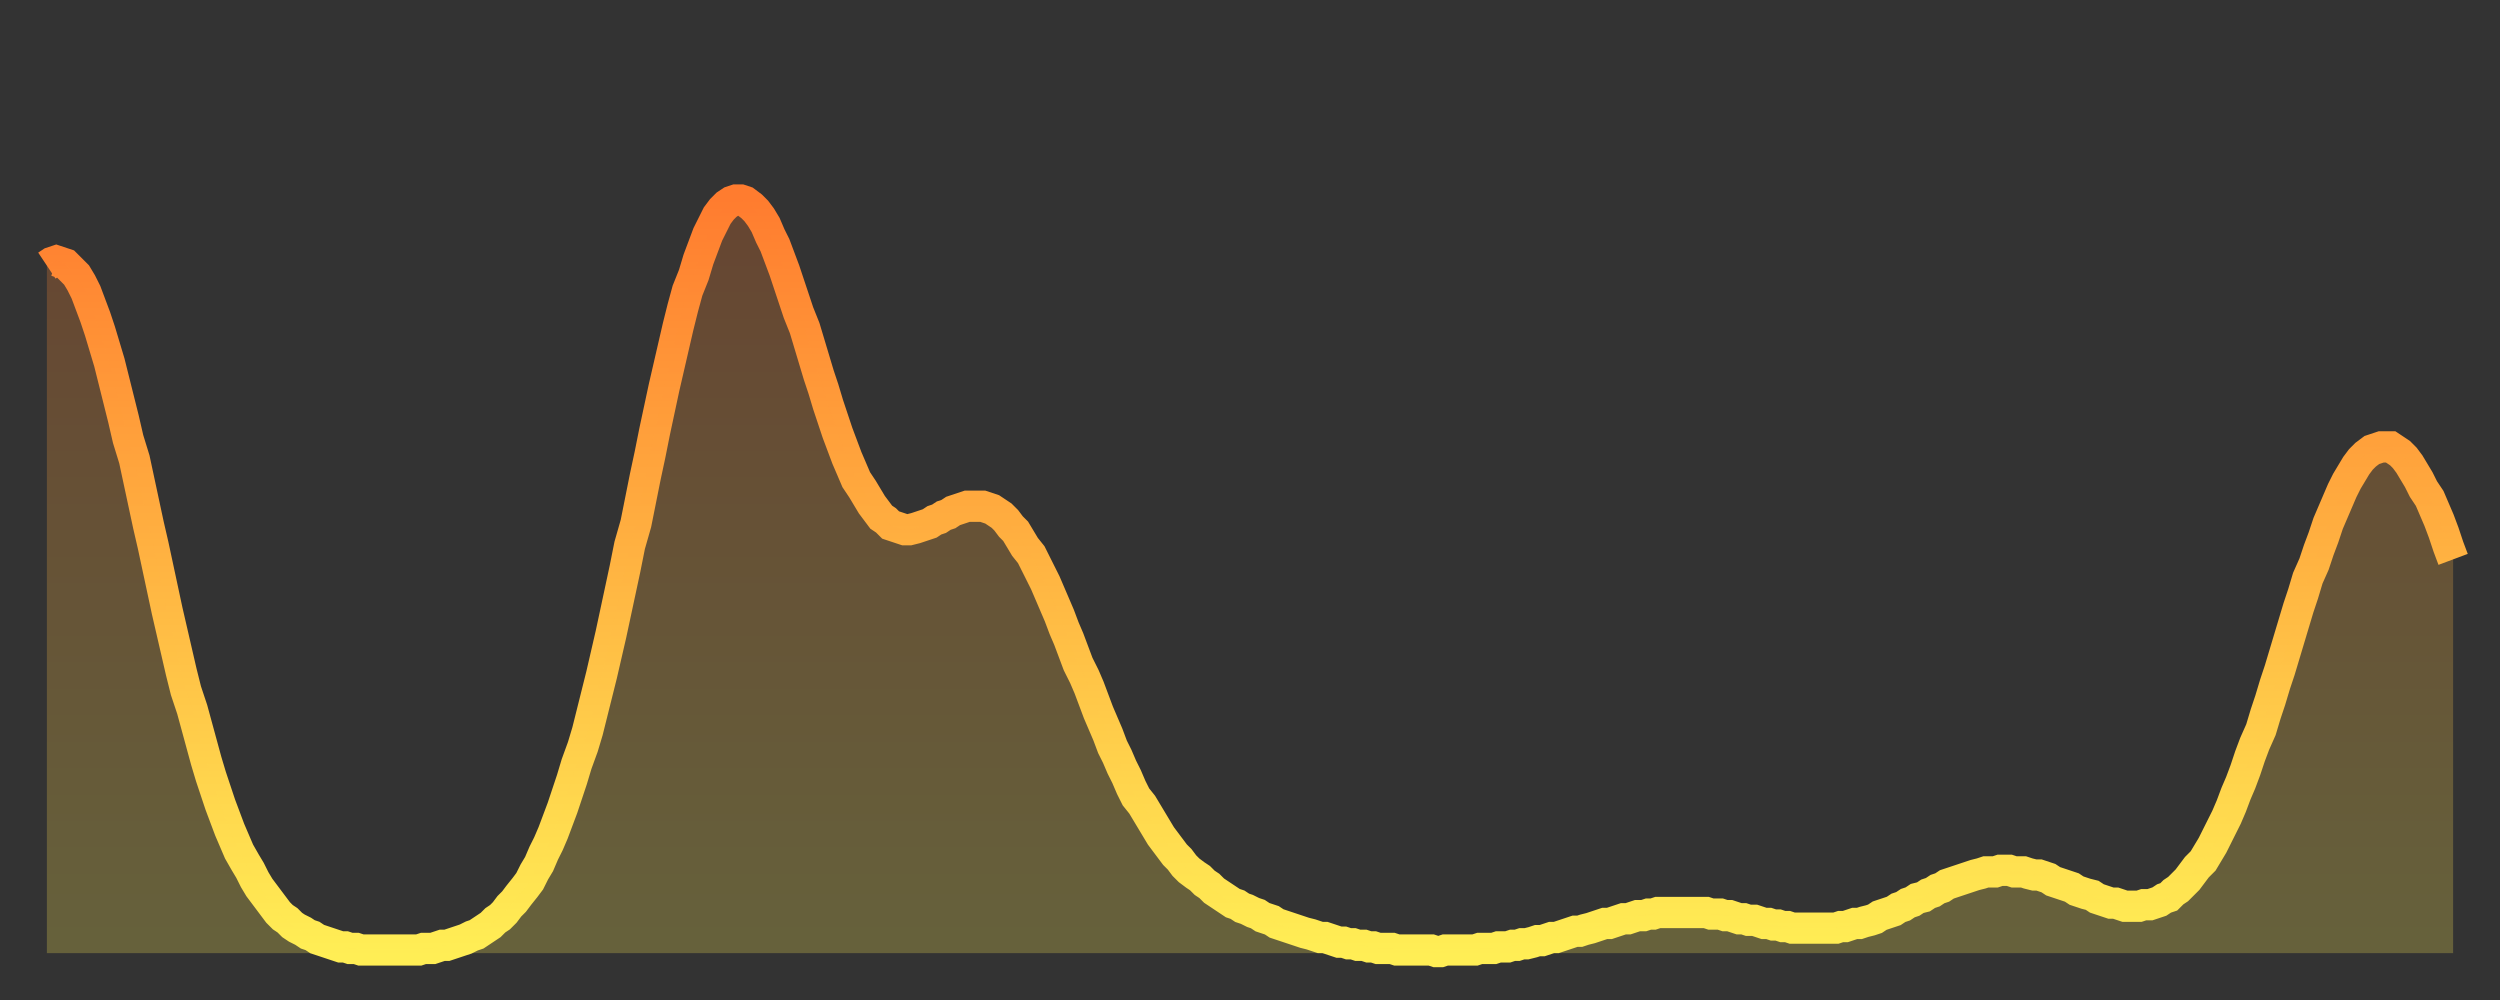
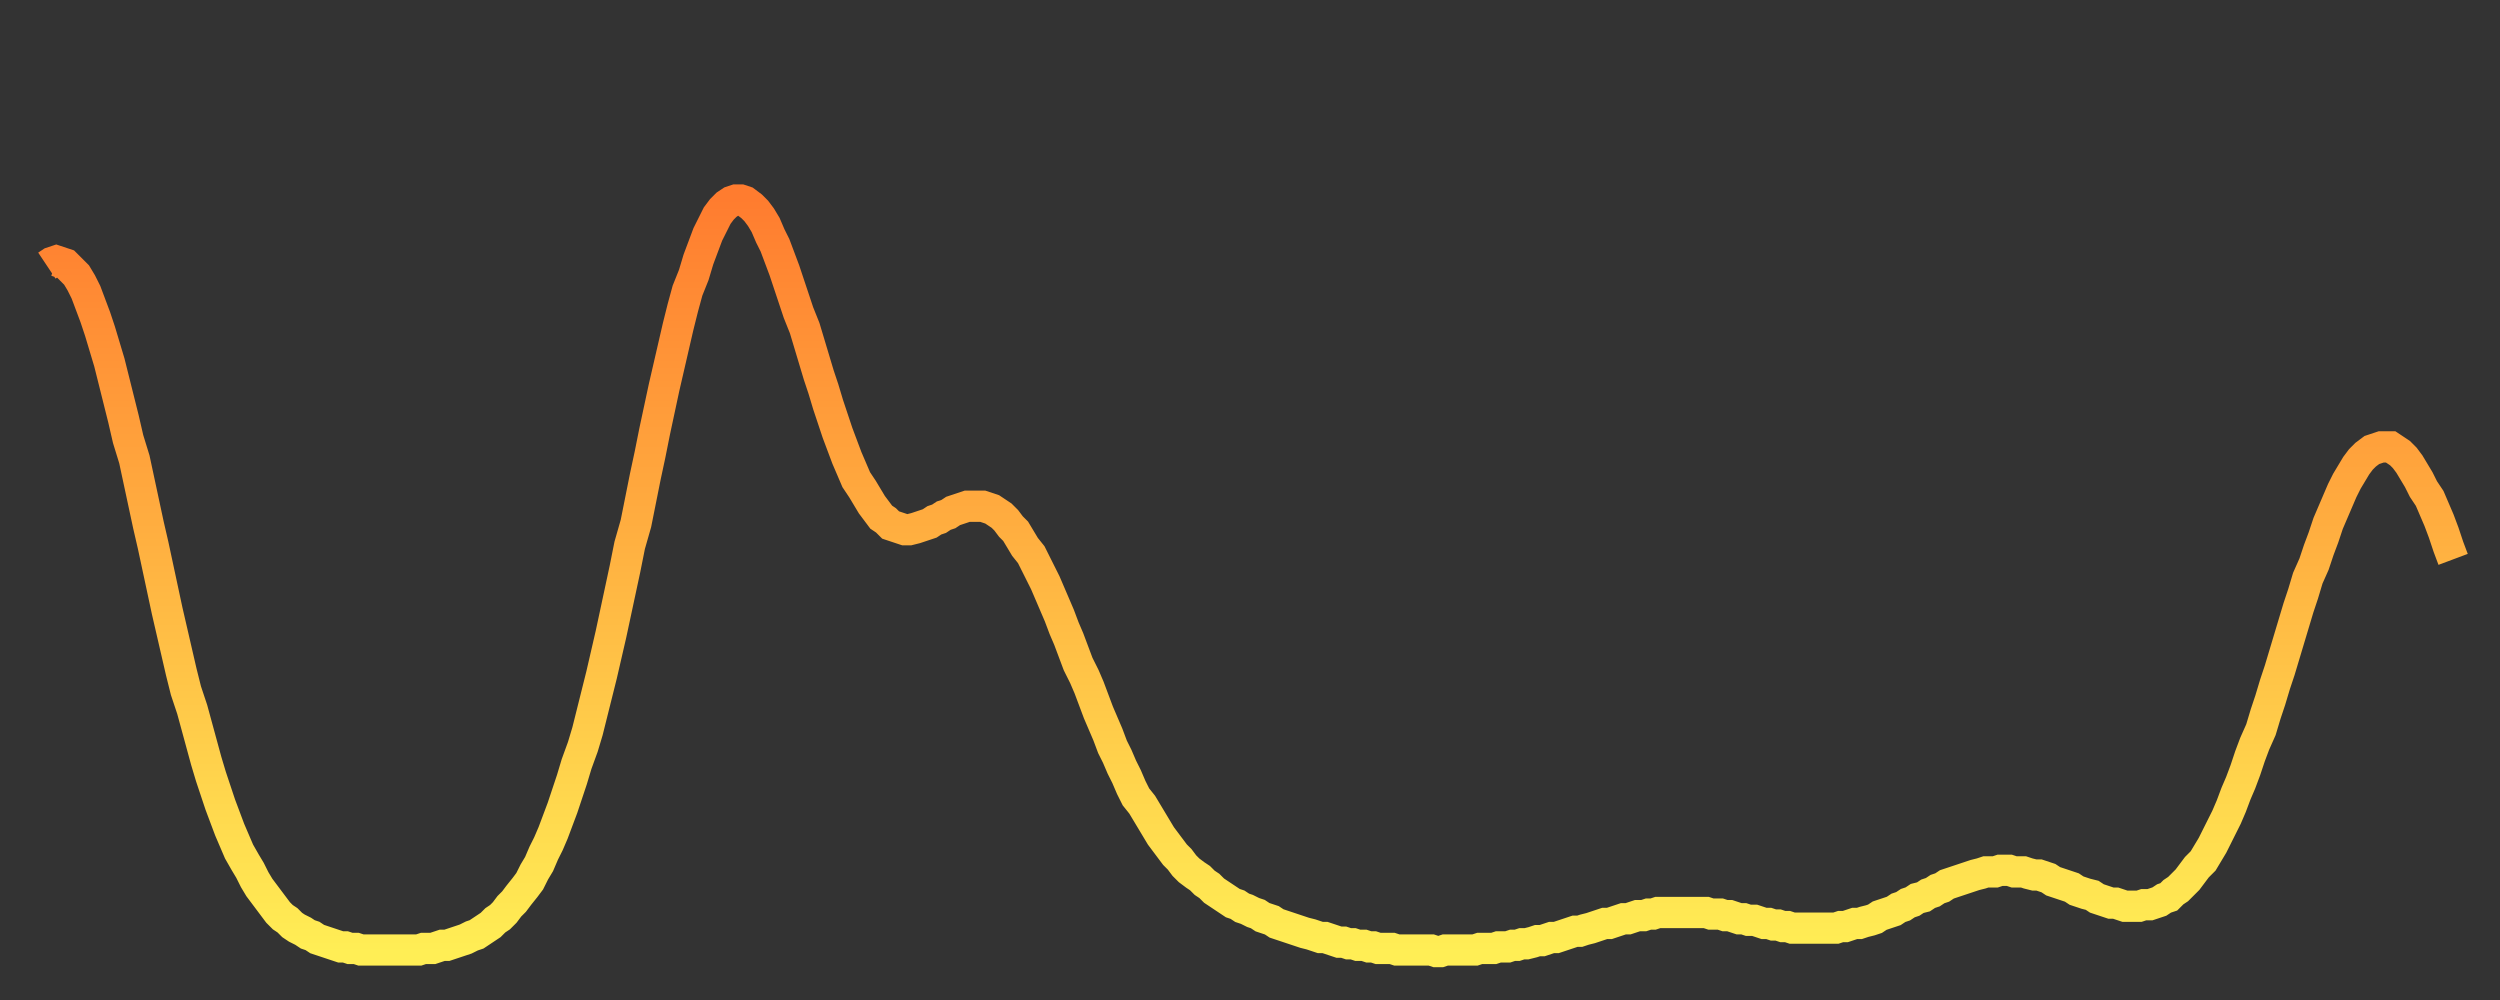
<svg xmlns="http://www.w3.org/2000/svg" baseProfile="full" height="64" version="1.1" width="160">
  <rect width="100%" height="100%" fill="#333333" stroke="none" />
  <defs>
    <linearGradient id="id6293828" x1="0" x2="0" y1="0" y2="1">
      <stop offset="0%" stop-color="#ff7c2f" />
      <stop offset="50%" stop-color="#ffb542" />
      <stop offset="100%" stop-color="#ffee55" />
    </linearGradient>
  </defs>
  <g transform="translate(3,3)">
    <g>
      <path d="M 0.0 14.0 0.3 13.8 0.6 13.7 0.9 13.8 1.2 13.9 1.5 14.2 1.9 14.6 2.2 15.1 2.5 15.7 2.8 16.5 3.1 17.3 3.4 18.2 3.7 19.2 4.0 20.2 4.3 21.4 4.6 22.6 4.9 23.8 5.2 25.1 5.6 26.4 5.9 27.8 6.2 29.2 6.5 30.6 6.8 31.9 7.1 33.3 7.4 34.7 7.7 36.1 8.0 37.4 8.3 38.7 8.6 40.0 8.9 41.2 9.3 42.4 9.6 43.5 9.9 44.6 10.2 45.7 10.5 46.7 10.8 47.6 11.1 48.5 11.4 49.3 11.7 50.1 12.0 50.8 12.3 51.5 12.7 52.2 13.0 52.7 13.3 53.3 13.6 53.8 13.9 54.2 14.2 54.6 14.5 55.0 14.8 55.4 15.1 55.7 15.4 55.9 15.7 56.2 16.0 56.4 16.4 56.6 16.7 56.8 17.0 56.9 17.3 57.1 17.6 57.2 17.9 57.3 18.2 57.4 18.5 57.5 18.8 57.6 19.1 57.6 19.4 57.7 19.8 57.7 20.1 57.8 20.4 57.8 20.7 57.8 21.0 57.8 21.3 57.8 21.6 57.8 21.9 57.8 22.2 57.8 22.5 57.8 22.8 57.8 23.1 57.8 23.5 57.8 23.8 57.8 24.1 57.7 24.4 57.7 24.7 57.7 25.0 57.6 25.3 57.5 25.6 57.5 25.9 57.4 26.2 57.3 26.5 57.2 26.8 57.1 27.2 56.9 27.5 56.8 27.8 56.6 28.1 56.4 28.4 56.2 28.7 55.9 29.0 55.7 29.3 55.4 29.6 55.0 29.9 54.7 30.2 54.3 30.6 53.8 30.9 53.4 31.2 52.8 31.5 52.3 31.8 51.6 32.1 51.0 32.4 50.3 32.7 49.5 33.0 48.7 33.3 47.8 33.6 46.9 33.9 45.9 34.3 44.8 34.6 43.8 34.9 42.6 35.2 41.4 35.5 40.2 35.8 38.9 36.1 37.6 36.4 36.2 36.7 34.8 37.0 33.4 37.3 31.9 37.7 30.5 38.0 29.0 38.3 27.5 38.6 26.1 38.9 24.6 39.2 23.2 39.5 21.8 39.8 20.5 40.1 19.2 40.4 17.9 40.7 16.7 41.0 15.6 41.4 14.6 41.7 13.6 42.0 12.8 42.3 12.0 42.6 11.4 42.9 10.8 43.2 10.4 43.5 10.1 43.8 9.9 44.1 9.8 44.4 9.8 44.7 9.9 45.1 10.2 45.4 10.5 45.7 10.9 46.0 11.4 46.3 12.1 46.6 12.7 46.9 13.5 47.2 14.3 47.5 15.2 47.8 16.1 48.1 17.0 48.5 18.0 48.8 19.0 49.1 20.0 49.4 21.0 49.7 21.9 50.0 22.9 50.3 23.8 50.6 24.7 50.9 25.5 51.2 26.3 51.5 27.0 51.8 27.7 52.2 28.3 52.5 28.8 52.8 29.3 53.1 29.7 53.4 30.1 53.7 30.3 54.0 30.6 54.3 30.7 54.6 30.8 54.9 30.9 55.2 30.9 55.6 30.8 55.9 30.7 56.2 30.6 56.5 30.5 56.8 30.3 57.1 30.2 57.4 30.0 57.7 29.9 58.0 29.7 58.3 29.6 58.6 29.5 58.9 29.4 59.3 29.4 59.6 29.4 59.9 29.4 60.2 29.5 60.5 29.6 60.8 29.8 61.1 30.0 61.4 30.3 61.7 30.7 62.0 31.0 62.3 31.5 62.6 32.0 63.0 32.5 63.3 33.1 63.6 33.7 63.9 34.3 64.2 35.0 64.5 35.7 64.8 36.4 65.1 37.2 65.4 37.9 65.7 38.7 66.0 39.5 66.4 40.3 66.7 41.0 67.0 41.8 67.3 42.6 67.6 43.3 67.9 44.0 68.2 44.8 68.5 45.4 68.8 46.1 69.1 46.7 69.4 47.4 69.7 48.0 70.1 48.5 70.4 49.0 70.7 49.5 71.0 50.0 71.3 50.5 71.6 50.9 71.9 51.3 72.2 51.7 72.5 52.0 72.8 52.4 73.1 52.7 73.5 53.0 73.8 53.2 74.1 53.5 74.4 53.7 74.7 54.0 75.0 54.2 75.3 54.4 75.6 54.6 75.9 54.8 76.2 54.9 76.5 55.1 76.8 55.2 77.2 55.4 77.5 55.5 77.8 55.7 78.1 55.8 78.4 55.9 78.7 56.1 79.0 56.2 79.3 56.3 79.6 56.4 79.9 56.5 80.2 56.6 80.5 56.7 80.9 56.8 81.2 56.9 81.5 57.0 81.8 57.0 82.1 57.1 82.4 57.2 82.7 57.3 83.0 57.3 83.3 57.4 83.6 57.4 83.9 57.5 84.3 57.5 84.6 57.6 84.9 57.6 85.2 57.7 85.5 57.7 85.8 57.7 86.1 57.7 86.4 57.8 86.7 57.8 87.0 57.8 87.3 57.8 87.6 57.8 88.0 57.8 88.3 57.8 88.6 57.8 88.9 57.9 89.2 57.9 89.5 57.8 89.8 57.8 90.1 57.8 90.4 57.8 90.7 57.8 91.0 57.8 91.4 57.8 91.7 57.7 92.0 57.7 92.3 57.7 92.6 57.7 92.9 57.6 93.2 57.6 93.5 57.6 93.8 57.5 94.1 57.5 94.4 57.4 94.7 57.4 95.1 57.3 95.4 57.2 95.7 57.2 96.0 57.1 96.3 57.0 96.6 57.0 96.9 56.9 97.2 56.8 97.5 56.7 97.8 56.6 98.1 56.6 98.4 56.5 98.8 56.4 99.1 56.3 99.4 56.2 99.7 56.1 100.0 56.1 100.3 56.0 100.6 55.9 100.9 55.8 101.2 55.8 101.5 55.7 101.8 55.6 102.2 55.6 102.5 55.5 102.8 55.5 103.1 55.4 103.4 55.4 103.7 55.4 104.0 55.4 104.3 55.4 104.6 55.4 104.9 55.4 105.2 55.4 105.5 55.4 105.9 55.4 106.2 55.4 106.5 55.5 106.8 55.5 107.1 55.5 107.4 55.6 107.7 55.6 108.0 55.7 108.3 55.8 108.6 55.8 108.9 55.9 109.3 55.9 109.6 56.0 109.9 56.1 110.2 56.1 110.5 56.2 110.8 56.2 111.1 56.3 111.4 56.3 111.7 56.4 112.0 56.4 112.3 56.4 112.6 56.4 113.0 56.4 113.3 56.4 113.6 56.4 113.9 56.4 114.2 56.4 114.5 56.4 114.8 56.3 115.1 56.3 115.4 56.2 115.7 56.1 116.0 56.1 116.3 56.0 116.7 55.9 117.0 55.8 117.3 55.6 117.6 55.5 117.9 55.4 118.2 55.3 118.5 55.1 118.8 55.0 119.1 54.8 119.4 54.7 119.7 54.5 120.1 54.4 120.4 54.2 120.7 54.1 121.0 53.9 121.3 53.8 121.6 53.6 121.9 53.5 122.2 53.4 122.5 53.3 122.8 53.2 123.1 53.1 123.4 53.0 123.8 52.9 124.1 52.8 124.4 52.8 124.7 52.8 125.0 52.7 125.3 52.7 125.6 52.7 125.9 52.8 126.2 52.8 126.5 52.8 126.8 52.9 127.2 53.0 127.5 53.0 127.8 53.1 128.1 53.2 128.4 53.4 128.7 53.5 129.0 53.6 129.3 53.7 129.6 53.8 129.9 54.0 130.2 54.1 130.5 54.2 130.9 54.3 131.2 54.5 131.5 54.6 131.8 54.7 132.1 54.8 132.4 54.8 132.7 54.9 133.0 55.0 133.3 55.0 133.6 55.0 133.9 55.0 134.2 54.9 134.6 54.9 134.9 54.8 135.2 54.7 135.5 54.5 135.8 54.4 136.1 54.1 136.4 53.9 136.7 53.6 137.0 53.3 137.3 52.9 137.6 52.5 138.0 52.1 138.3 51.6 138.6 51.1 138.9 50.5 139.2 49.9 139.5 49.3 139.8 48.6 140.1 47.8 140.4 47.1 140.7 46.3 141.0 45.4 141.3 44.6 141.7 43.7 142.0 42.7 142.3 41.8 142.6 40.8 142.9 39.9 143.2 38.9 143.5 37.9 143.8 36.9 144.1 35.9 144.4 35.0 144.7 34.0 145.1 33.1 145.4 32.2 145.7 31.4 146.0 30.5 146.3 29.8 146.6 29.1 146.9 28.4 147.2 27.8 147.5 27.3 147.8 26.8 148.1 26.4 148.4 26.1 148.8 25.8 149.1 25.7 149.4 25.6 149.7 25.6 150.0 25.6 150.3 25.8 150.6 26.0 150.9 26.3 151.2 26.7 151.5 27.2 151.8 27.7 152.1 28.3 152.5 28.9 152.8 29.6 153.1 30.3 153.4 31.1 153.7 32.0 154.0 32.8" fill="none" id="graph-curve" opacity="1" stroke="url(#id6293828)" stroke-width="2" />
-       <path d="M 0 58 L 0.0 14.0 0.3 13.8 0.6 13.7 0.9 13.8 1.2 13.9 1.5 14.2 1.9 14.6 2.2 15.1 2.5 15.7 2.8 16.5 3.1 17.3 3.4 18.2 3.7 19.2 4.0 20.2 4.3 21.4 4.6 22.6 4.9 23.8 5.2 25.1 5.6 26.4 5.9 27.8 6.2 29.2 6.5 30.6 6.8 31.9 7.1 33.3 7.4 34.7 7.7 36.1 8.0 37.4 8.3 38.7 8.6 40.0 8.9 41.2 9.3 42.4 9.6 43.5 9.9 44.6 10.2 45.7 10.5 46.7 10.8 47.6 11.1 48.5 11.4 49.3 11.7 50.1 12.0 50.8 12.3 51.5 12.7 52.2 13.0 52.7 13.3 53.3 13.6 53.8 13.9 54.2 14.2 54.6 14.5 55.0 14.8 55.4 15.1 55.7 15.4 55.9 15.7 56.2 16.0 56.4 16.4 56.6 16.7 56.8 17.0 56.9 17.3 57.1 17.6 57.2 17.9 57.3 18.2 57.4 18.5 57.5 18.8 57.6 19.1 57.6 19.4 57.7 19.8 57.7 20.1 57.8 20.4 57.8 20.7 57.8 21.0 57.8 21.3 57.8 21.6 57.8 21.9 57.8 22.2 57.8 22.5 57.8 22.8 57.8 23.1 57.8 23.5 57.8 23.8 57.8 24.1 57.7 24.4 57.7 24.7 57.7 25.0 57.6 25.3 57.5 25.6 57.5 25.9 57.4 26.2 57.3 26.5 57.2 26.8 57.1 27.2 56.9 27.5 56.8 27.8 56.6 28.1 56.4 28.4 56.2 28.7 55.9 29.0 55.7 29.3 55.4 29.6 55.0 29.9 54.7 30.2 54.3 30.6 53.8 30.9 53.4 31.2 52.8 31.5 52.3 31.8 51.6 32.1 51.0 32.4 50.3 32.7 49.5 33.0 48.7 33.3 47.8 33.6 46.9 33.9 45.9 34.3 44.8 34.6 43.8 34.9 42.6 35.2 41.4 35.5 40.2 35.8 38.9 36.1 37.6 36.4 36.2 36.7 34.8 37.0 33.4 37.3 31.9 37.7 30.5 38.0 29.0 38.3 27.5 38.6 26.1 38.9 24.6 39.2 23.2 39.5 21.8 39.8 20.5 40.1 19.2 40.4 17.9 40.7 16.7 41.0 15.6 41.4 14.6 41.7 13.6 42.0 12.8 42.3 12.0 42.6 11.4 42.9 10.8 43.2 10.4 43.5 10.1 43.8 9.9 44.1 9.8 44.4 9.8 44.7 9.9 45.1 10.2 45.4 10.5 45.7 10.9 46.0 11.4 46.3 12.1 46.6 12.7 46.9 13.5 47.2 14.3 47.5 15.2 47.8 16.1 48.1 17.0 48.5 18.0 48.8 19.0 49.1 20.0 49.4 21.0 49.7 21.9 50.0 22.9 50.3 23.8 50.6 24.7 50.9 25.5 51.2 26.3 51.5 27.0 51.8 27.7 52.2 28.3 52.5 28.8 52.8 29.3 53.1 29.7 53.4 30.1 53.7 30.3 54.0 30.6 54.3 30.7 54.6 30.8 54.9 30.9 55.2 30.9 55.6 30.8 55.9 30.7 56.2 30.6 56.5 30.5 56.8 30.3 57.1 30.2 57.4 30.0 57.7 29.9 58.0 29.7 58.3 29.6 58.6 29.5 58.9 29.4 59.3 29.4 59.6 29.4 59.9 29.4 60.2 29.5 60.5 29.6 60.8 29.8 61.1 30.0 61.4 30.3 61.7 30.7 62.0 31.0 62.3 31.5 62.6 32.0 63.0 32.5 63.3 33.1 63.6 33.7 63.9 34.3 64.2 35.0 64.5 35.7 64.8 36.4 65.1 37.2 65.4 37.9 65.7 38.7 66.0 39.5 66.4 40.3 66.7 41.0 67.0 41.8 67.3 42.6 67.6 43.3 67.9 44.0 68.2 44.8 68.5 45.4 68.8 46.1 69.1 46.7 69.4 47.4 69.7 48.0 70.1 48.5 70.4 49.0 70.7 49.5 71.0 50.0 71.3 50.5 71.6 50.9 71.9 51.3 72.2 51.7 72.5 52.0 72.8 52.4 73.1 52.7 73.5 53.0 73.8 53.2 74.1 53.5 74.4 53.7 74.7 54.0 75.0 54.2 75.3 54.4 75.6 54.6 75.9 54.8 76.2 54.9 76.5 55.1 76.8 55.2 77.2 55.4 77.5 55.5 77.8 55.7 78.1 55.8 78.4 55.9 78.7 56.1 79.0 56.2 79.3 56.3 79.6 56.4 79.9 56.5 80.2 56.6 80.5 56.7 80.9 56.8 81.2 56.9 81.5 57.0 81.8 57.0 82.1 57.1 82.4 57.2 82.7 57.3 83.0 57.3 83.3 57.4 83.6 57.4 83.9 57.5 84.3 57.5 84.6 57.6 84.9 57.6 85.2 57.7 85.5 57.7 85.8 57.7 86.1 57.7 86.4 57.8 86.7 57.8 87.0 57.8 87.3 57.8 87.6 57.8 88.0 57.8 88.3 57.8 88.6 57.8 88.9 57.9 89.2 57.9 89.5 57.8 89.8 57.8 90.1 57.8 90.4 57.8 90.7 57.8 91.0 57.8 91.4 57.8 91.7 57.7 92.0 57.7 92.3 57.7 92.6 57.7 92.9 57.6 93.2 57.6 93.5 57.6 93.8 57.5 94.1 57.5 94.4 57.4 94.7 57.4 95.1 57.3 95.4 57.2 95.7 57.2 96.0 57.1 96.3 57.0 96.6 57.0 96.9 56.9 97.2 56.8 97.5 56.7 97.8 56.6 98.1 56.6 98.4 56.5 98.8 56.4 99.1 56.3 99.4 56.2 99.7 56.1 100.0 56.1 100.3 56.0 100.6 55.9 100.9 55.8 101.2 55.8 101.5 55.7 101.8 55.6 102.2 55.6 102.5 55.5 102.8 55.5 103.1 55.4 103.4 55.4 103.7 55.4 104.0 55.4 104.3 55.4 104.6 55.4 104.9 55.4 105.2 55.4 105.5 55.4 105.9 55.4 106.2 55.4 106.5 55.5 106.8 55.5 107.1 55.5 107.4 55.6 107.7 55.6 108.0 55.7 108.3 55.8 108.6 55.8 108.9 55.9 109.3 55.9 109.6 56.0 109.9 56.1 110.2 56.1 110.5 56.2 110.8 56.2 111.1 56.3 111.4 56.3 111.7 56.4 112.0 56.4 112.3 56.4 112.6 56.4 113.0 56.4 113.3 56.4 113.6 56.4 113.9 56.4 114.2 56.4 114.5 56.4 114.8 56.3 115.1 56.3 115.4 56.2 115.7 56.1 116.0 56.1 116.3 56.0 116.7 55.9 117.0 55.8 117.3 55.6 117.6 55.5 117.9 55.4 118.2 55.3 118.5 55.1 118.8 55.0 119.1 54.8 119.4 54.7 119.7 54.5 120.1 54.4 120.4 54.2 120.7 54.1 121.0 53.9 121.3 53.8 121.6 53.6 121.9 53.5 122.2 53.4 122.5 53.3 122.8 53.2 123.1 53.1 123.4 53.0 123.8 52.9 124.1 52.8 124.4 52.8 124.7 52.8 125.0 52.7 125.3 52.7 125.6 52.7 125.9 52.8 126.2 52.8 126.5 52.8 126.8 52.9 127.2 53.0 127.5 53.0 127.8 53.1 128.1 53.2 128.4 53.4 128.7 53.5 129.0 53.6 129.3 53.7 129.6 53.8 129.9 54.0 130.2 54.1 130.5 54.2 130.9 54.3 131.2 54.5 131.5 54.6 131.8 54.7 132.1 54.8 132.4 54.8 132.7 54.9 133.0 55.0 133.3 55.0 133.6 55.0 133.9 55.0 134.2 54.9 134.6 54.9 134.9 54.8 135.2 54.7 135.5 54.5 135.8 54.4 136.1 54.1 136.4 53.9 136.7 53.6 137.0 53.3 137.3 52.9 137.6 52.5 138.0 52.1 138.3 51.6 138.6 51.1 138.9 50.5 139.2 49.9 139.5 49.3 139.8 48.6 140.1 47.8 140.4 47.1 140.7 46.3 141.0 45.4 141.3 44.6 141.7 43.7 142.0 42.7 142.3 41.8 142.6 40.8 142.9 39.9 143.2 38.9 143.5 37.9 143.8 36.9 144.1 35.9 144.4 35.0 144.7 34.0 145.1 33.1 145.4 32.2 145.7 31.4 146.0 30.5 146.3 29.8 146.6 29.1 146.9 28.4 147.2 27.8 147.5 27.3 147.8 26.8 148.1 26.4 148.4 26.1 148.8 25.8 149.1 25.7 149.4 25.6 149.7 25.6 150.0 25.6 150.3 25.8 150.6 26.0 150.9 26.3 151.2 26.7 151.5 27.2 151.8 27.7 152.1 28.3 152.5 28.9 152.8 29.6 153.1 30.3 153.4 31.1 153.7 32.0 154.0 32.8 154 58" fill="url(#id6293828)" fill-opacity=".25" id="graph-shadow" />
    </g>
  </g>
</svg>